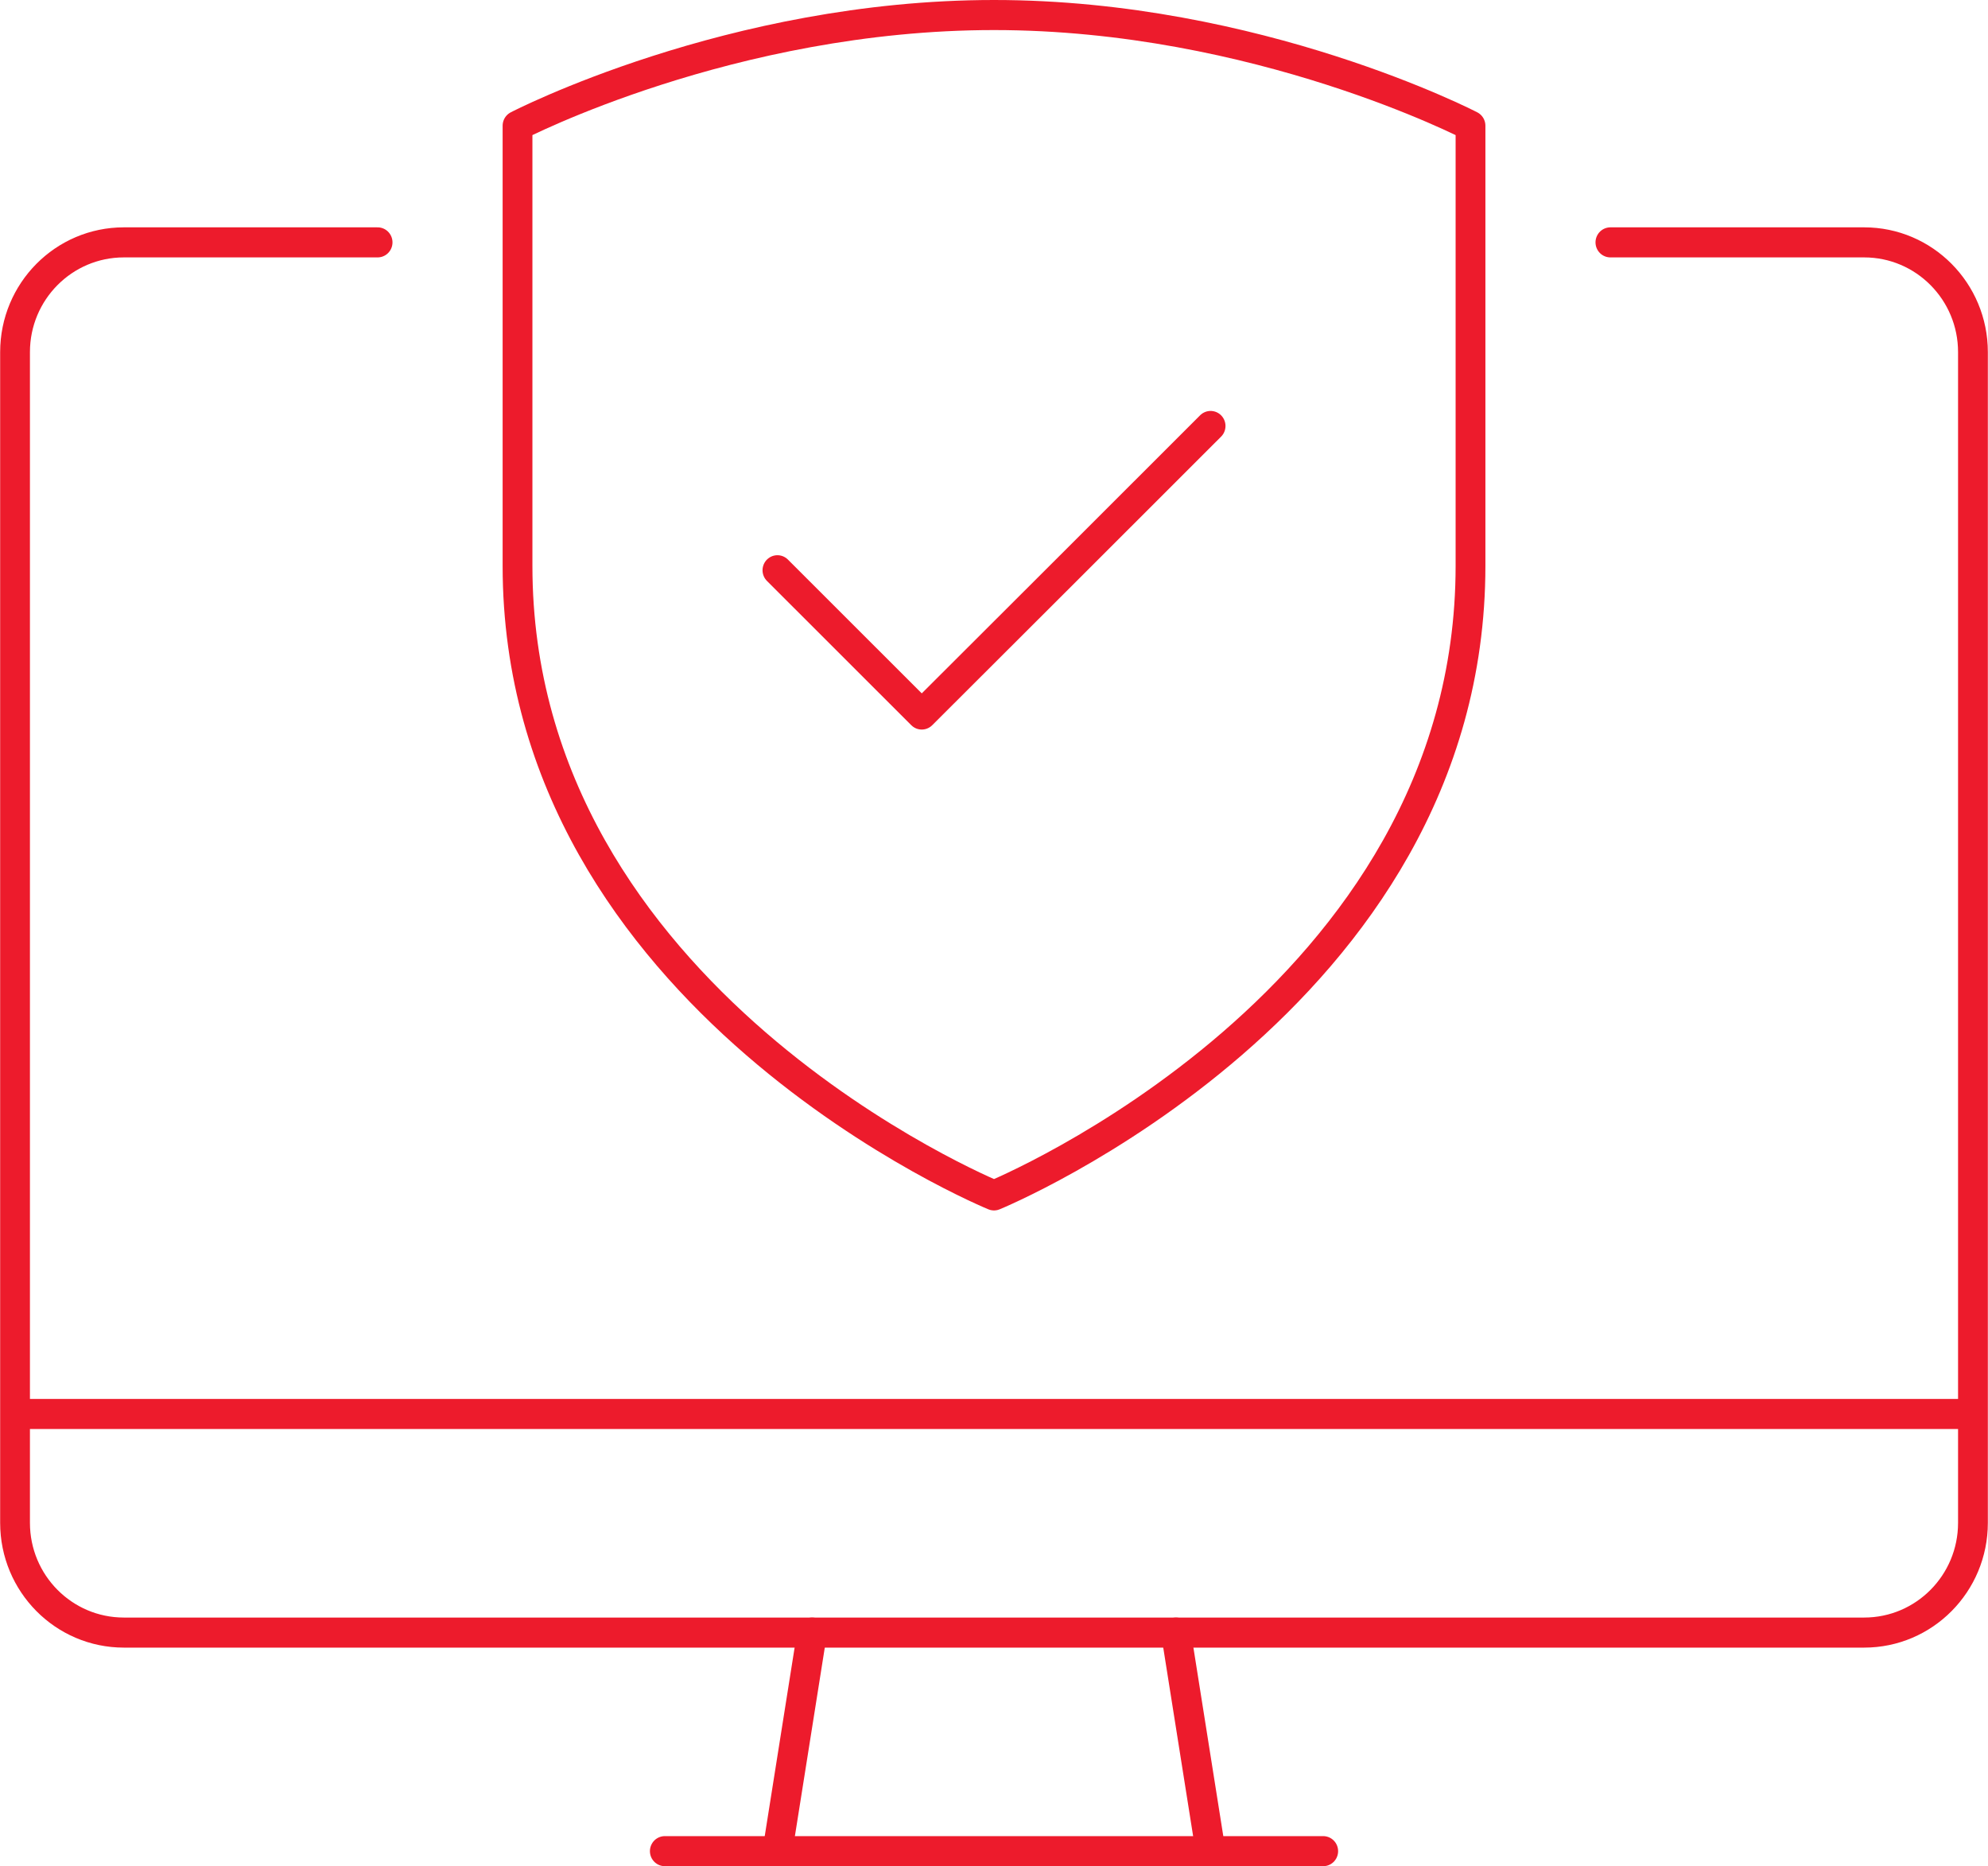
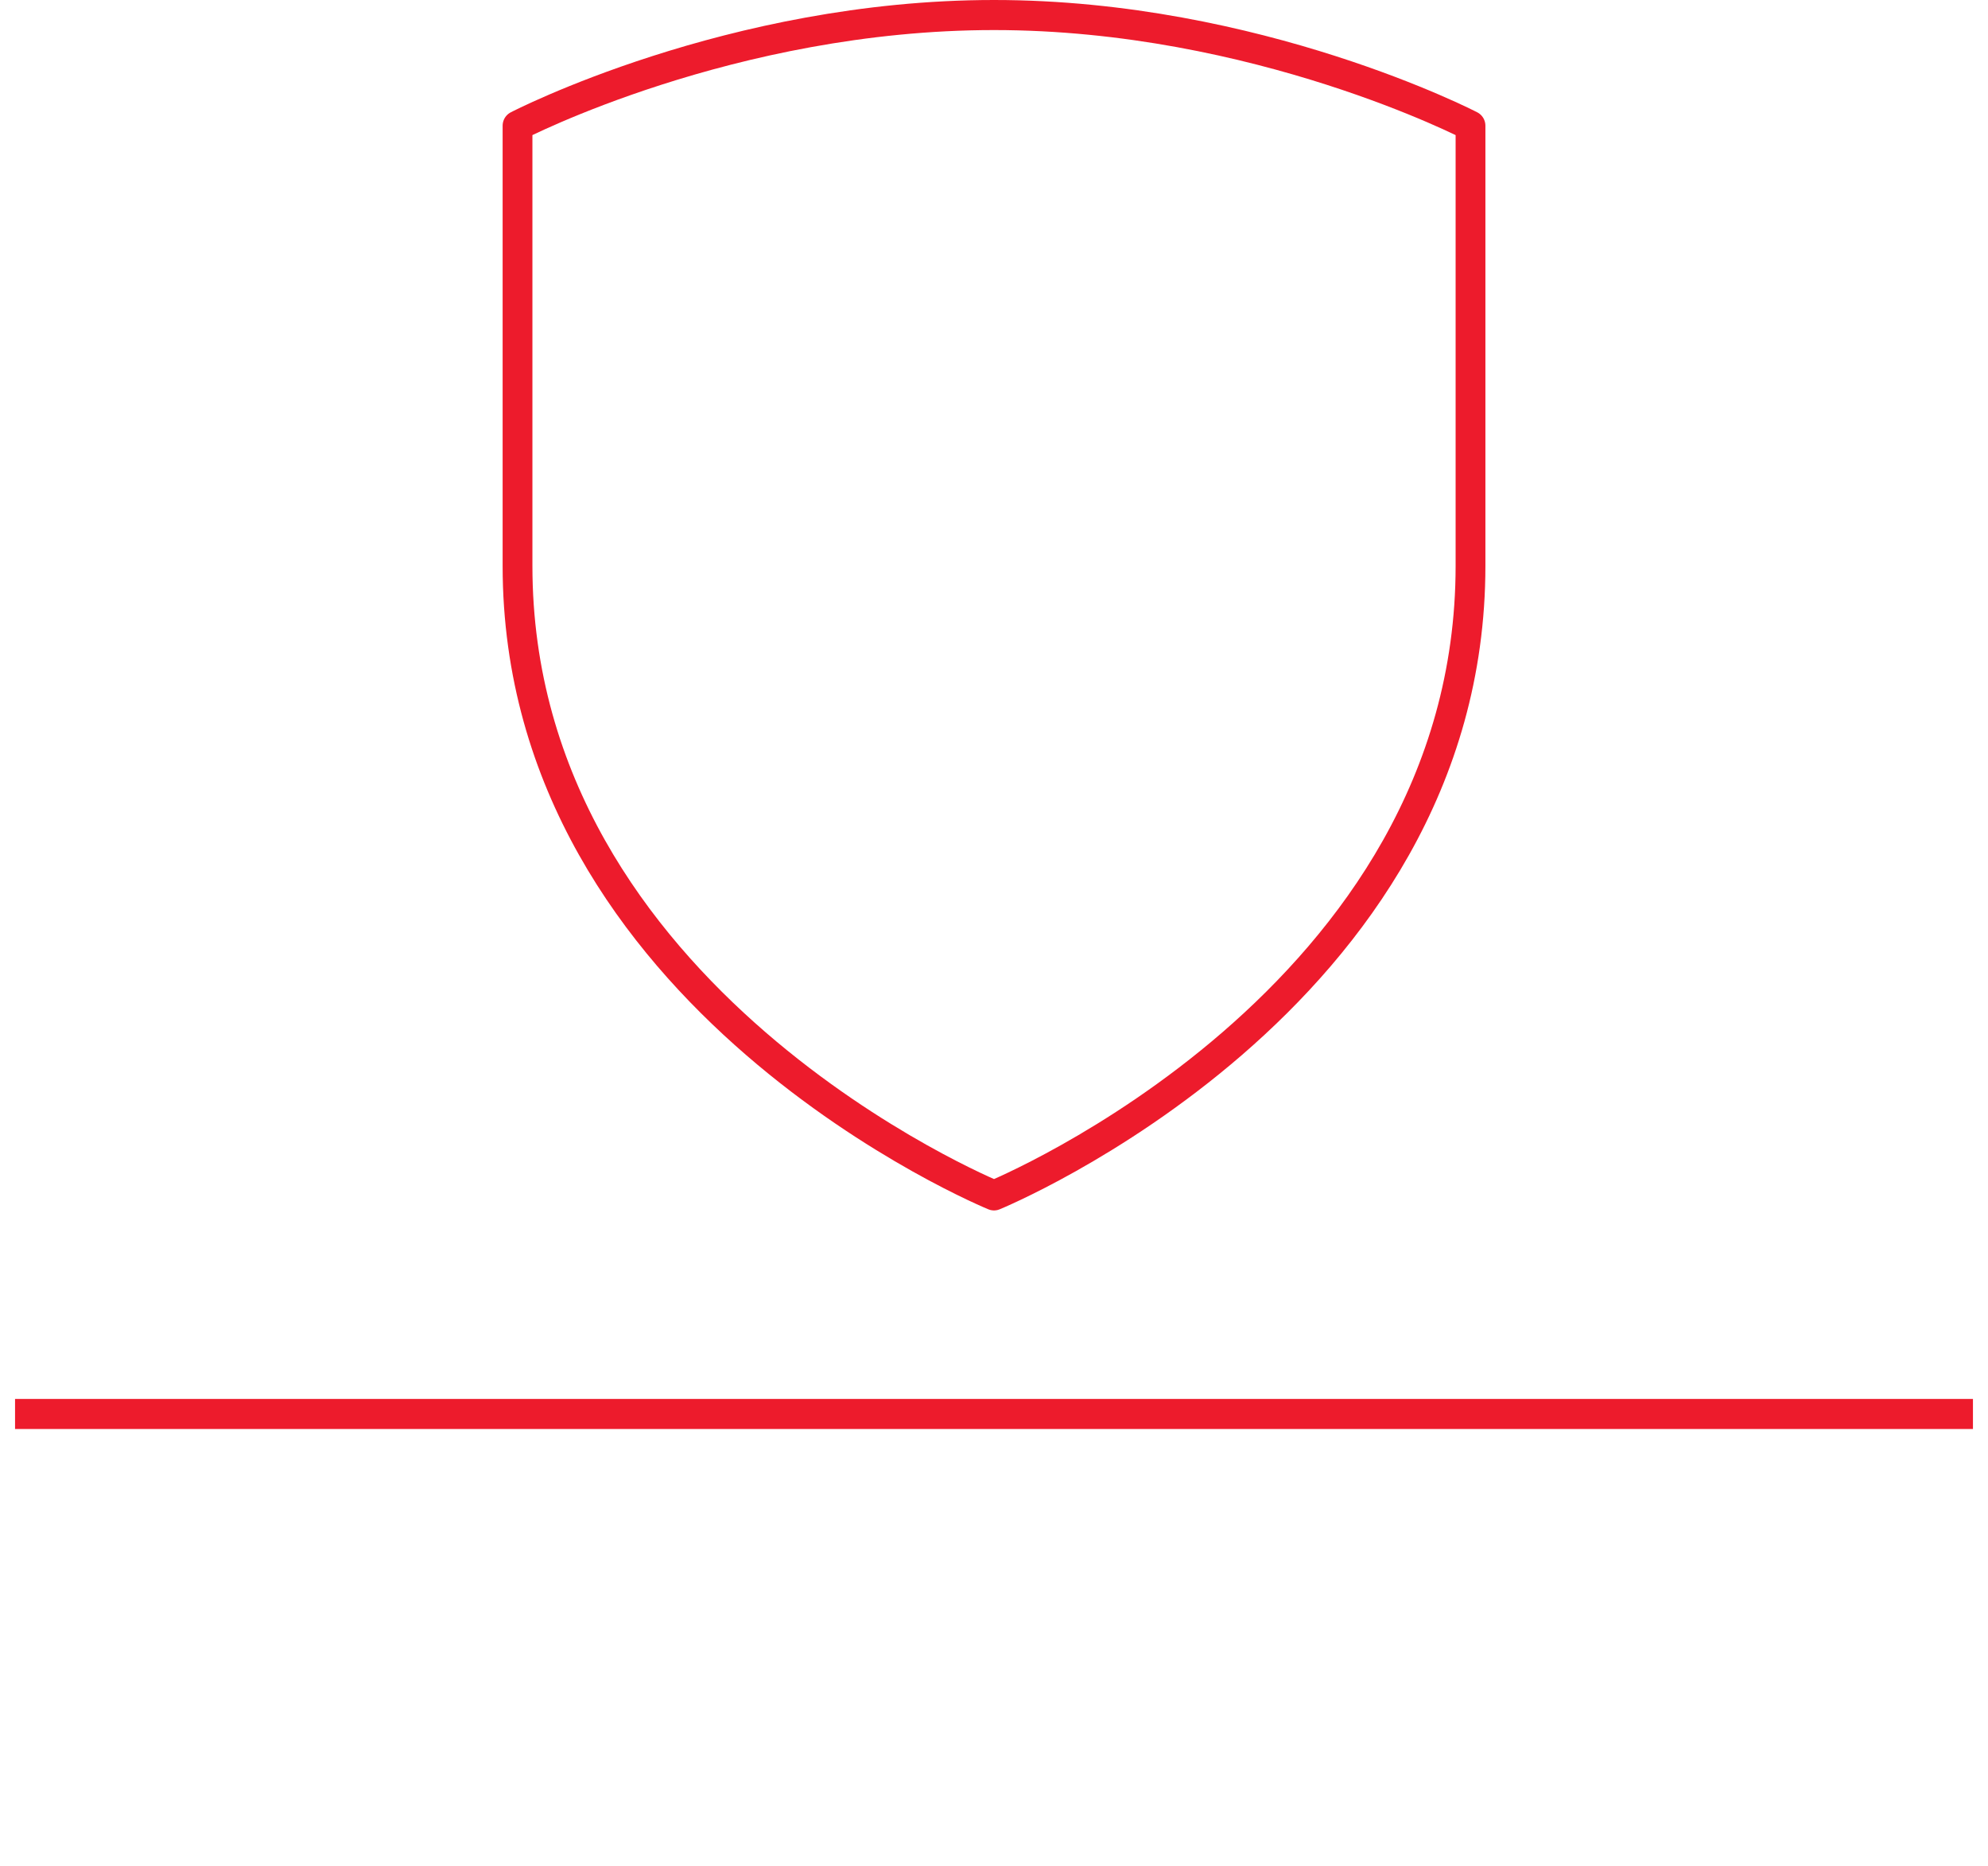
<svg xmlns="http://www.w3.org/2000/svg" width="65" height="61" xml:space="preserve" overflow="hidden">
  <g transform="translate(-941 -113)">
-     <path d="M25.414 59.971 26.547 52.89" stroke="#ED1B2C" stroke-width="0.974" stroke-linecap="round" stroke-linejoin="round" fill="none" transform="matrix(1 0 0 1.009 941.005 113)" />
-     <path d="M43.259 59.971 21.732 59.971" stroke="#ED1B2C" stroke-width="0.974" stroke-linecap="round" stroke-linejoin="round" fill="none" transform="matrix(1 0 0 1.009 941.005 113)" />
-     <path d="M38.444 52.89 39.577 59.971" stroke="#ED1B2C" stroke-width="0.974" stroke-linecap="round" stroke-linejoin="round" fill="none" transform="matrix(1 0 0 1.009 941.005 113)" />
    <path d="M0.487 45.808 64.503 45.808" stroke="#ED1B2C" stroke-width="0.974" stroke-linejoin="round" fill="none" transform="matrix(1 0 0 1.009 941.005 113)" />
-     <path d="M12.341 7.852 4.045 7.852C2.079 7.852 0.487 9.444 0.487 11.407L0.487 49.335C0.487 51.298 2.079 52.89 4.045 52.89L60.946 52.89C62.911 52.89 64.503 51.298 64.503 49.335L64.503 11.407C64.503 9.444 62.911 7.852 60.946 7.852L52.649 7.852" stroke="#ED1B2C" stroke-width="0.974" stroke-linecap="round" stroke-linejoin="round" fill="none" transform="matrix(1 0 0 1.009 941.005 113)" />
-     <path d="M39.577 13.8 34.858 18.474 30.133 23.148 25.414 18.474" stroke="#ED1B2C" stroke-width="0.974" stroke-linecap="round" stroke-linejoin="round" fill="none" transform="matrix(1 0 0 1.009 941.005 113)" />
    <path d="M32.495 38.727C32.495 38.727 16.916 32.41 16.916 18.332L16.916 4.073C16.916 4.073 23.887 0.487 32.495 0.487 41.103 0.487 48.075 4.073 48.075 4.073L48.075 18.332C48.075 32.41 32.495 38.727 32.495 38.727Z" stroke="#ED1B2C" stroke-width="0.974" stroke-linejoin="round" fill="none" transform="matrix(1 0 0 1.009 941.005 113)" />
  </g>
</svg>